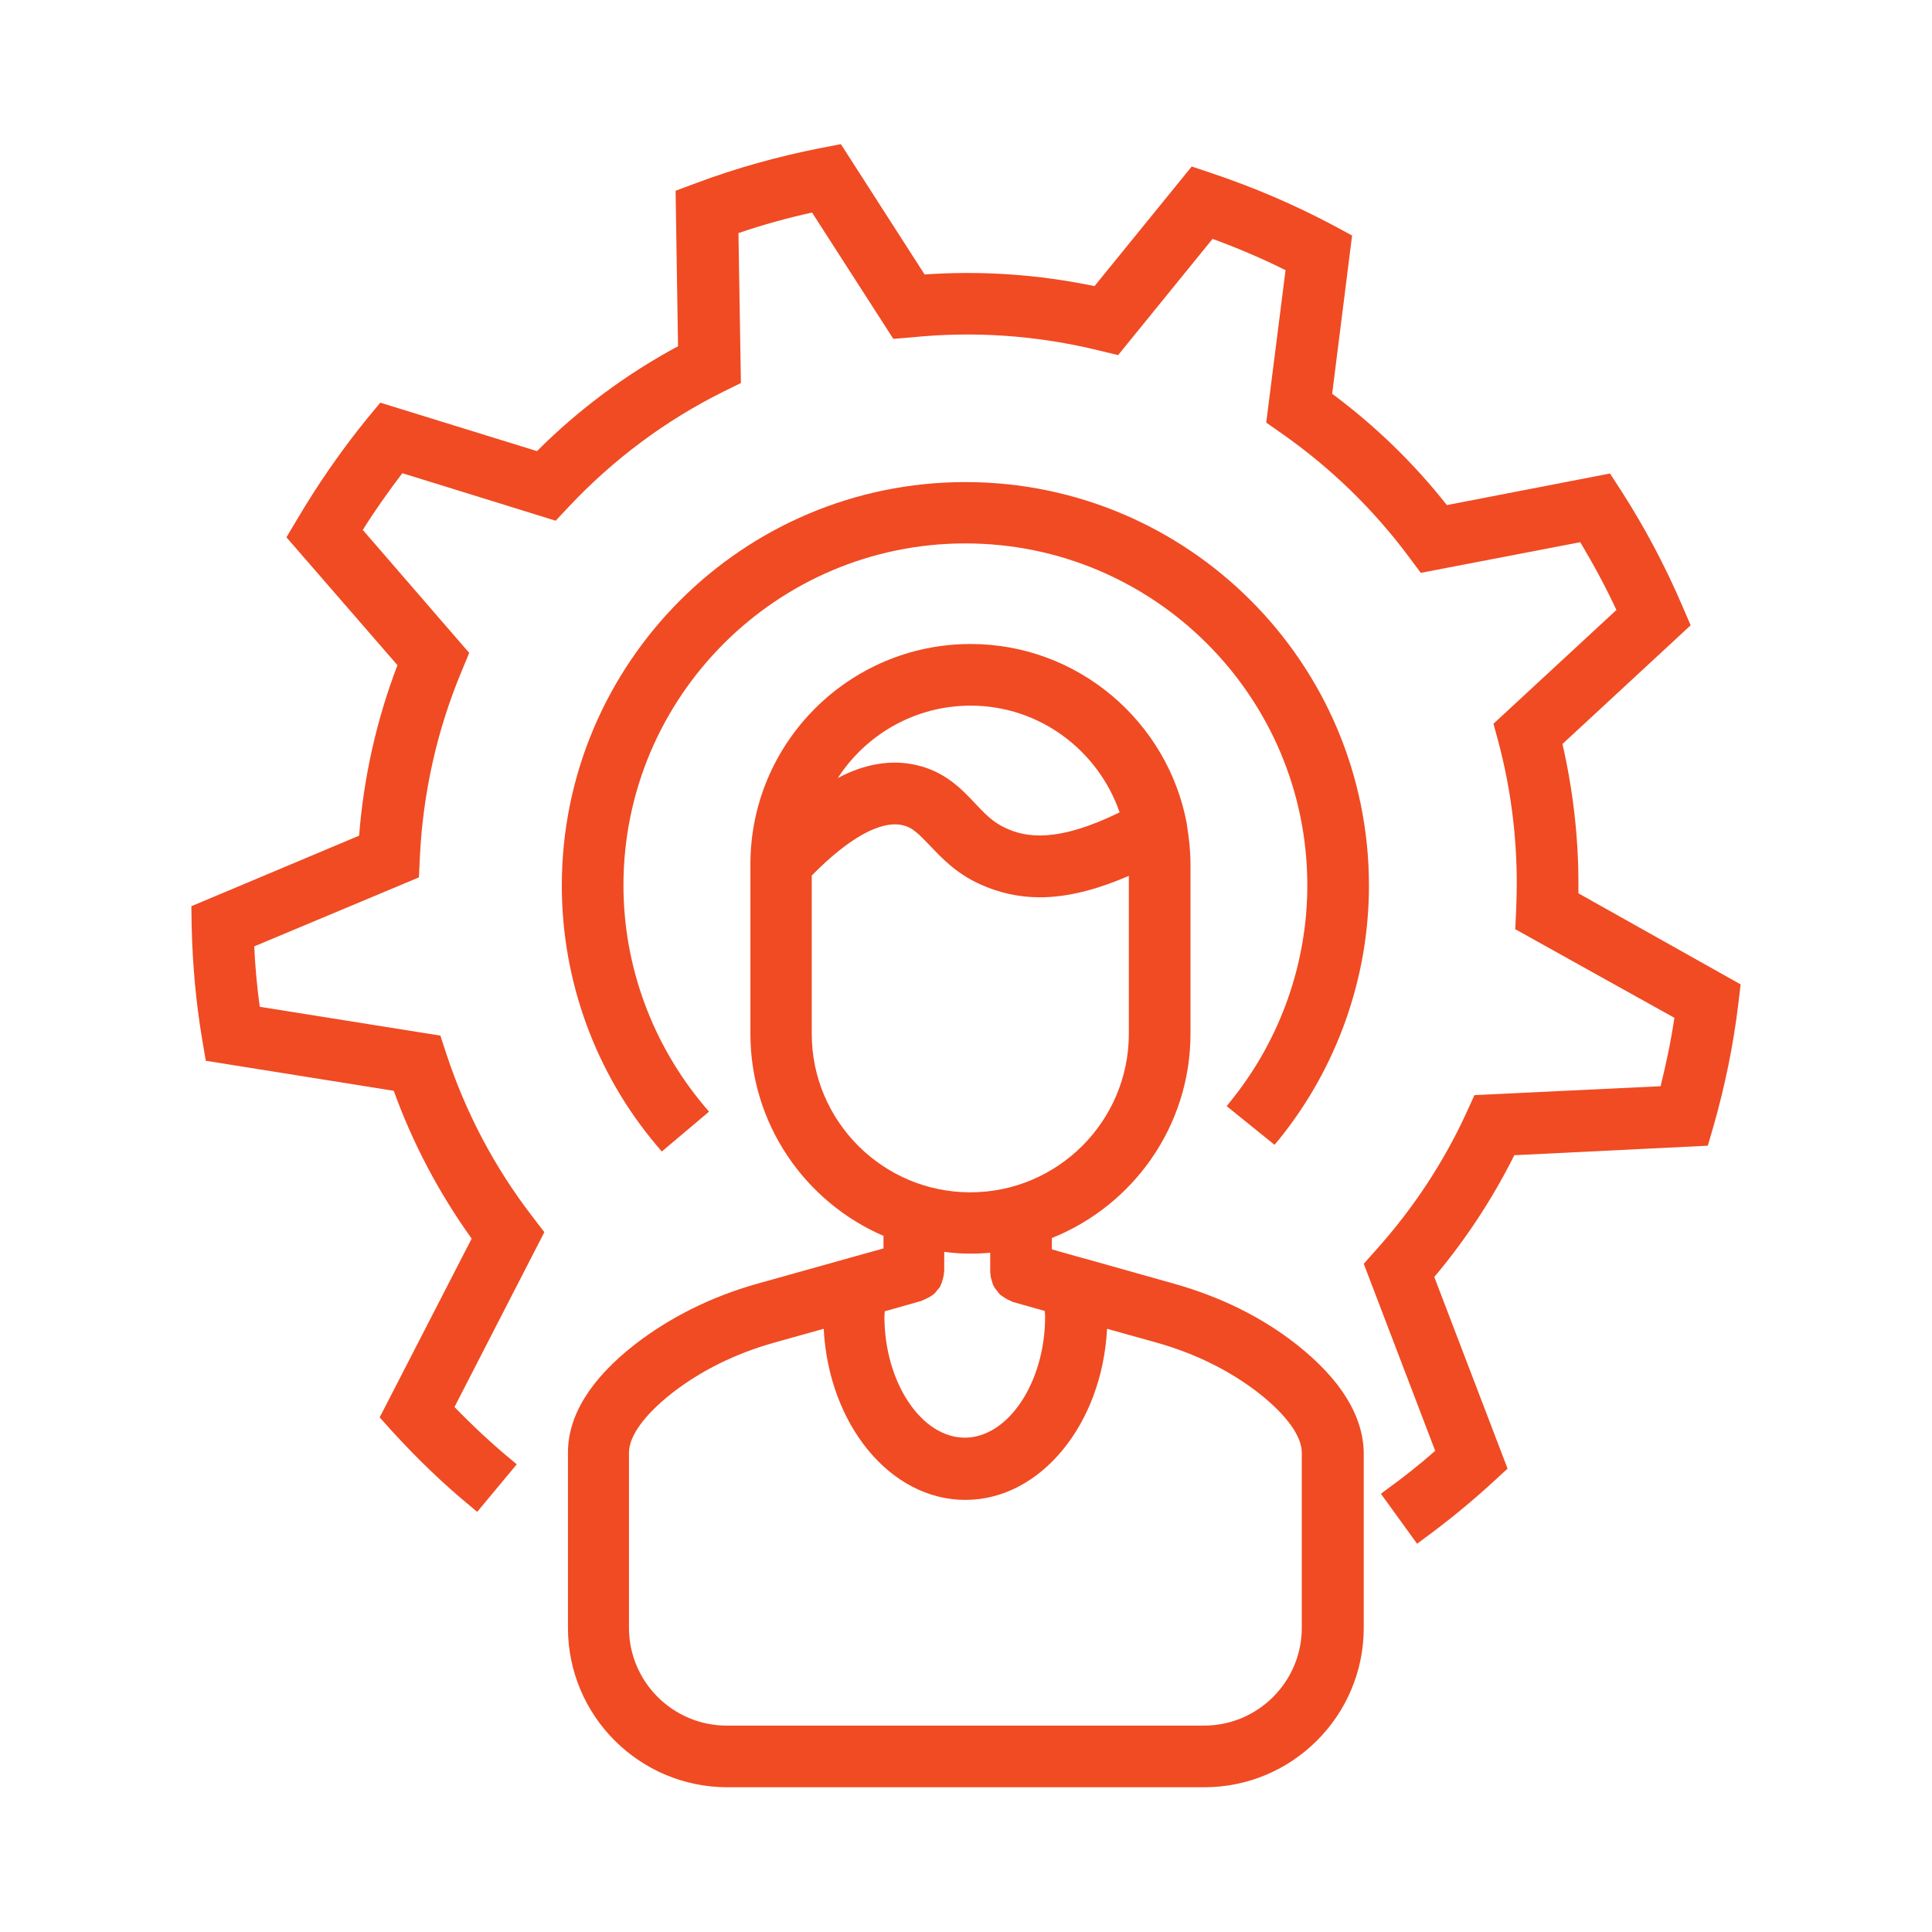
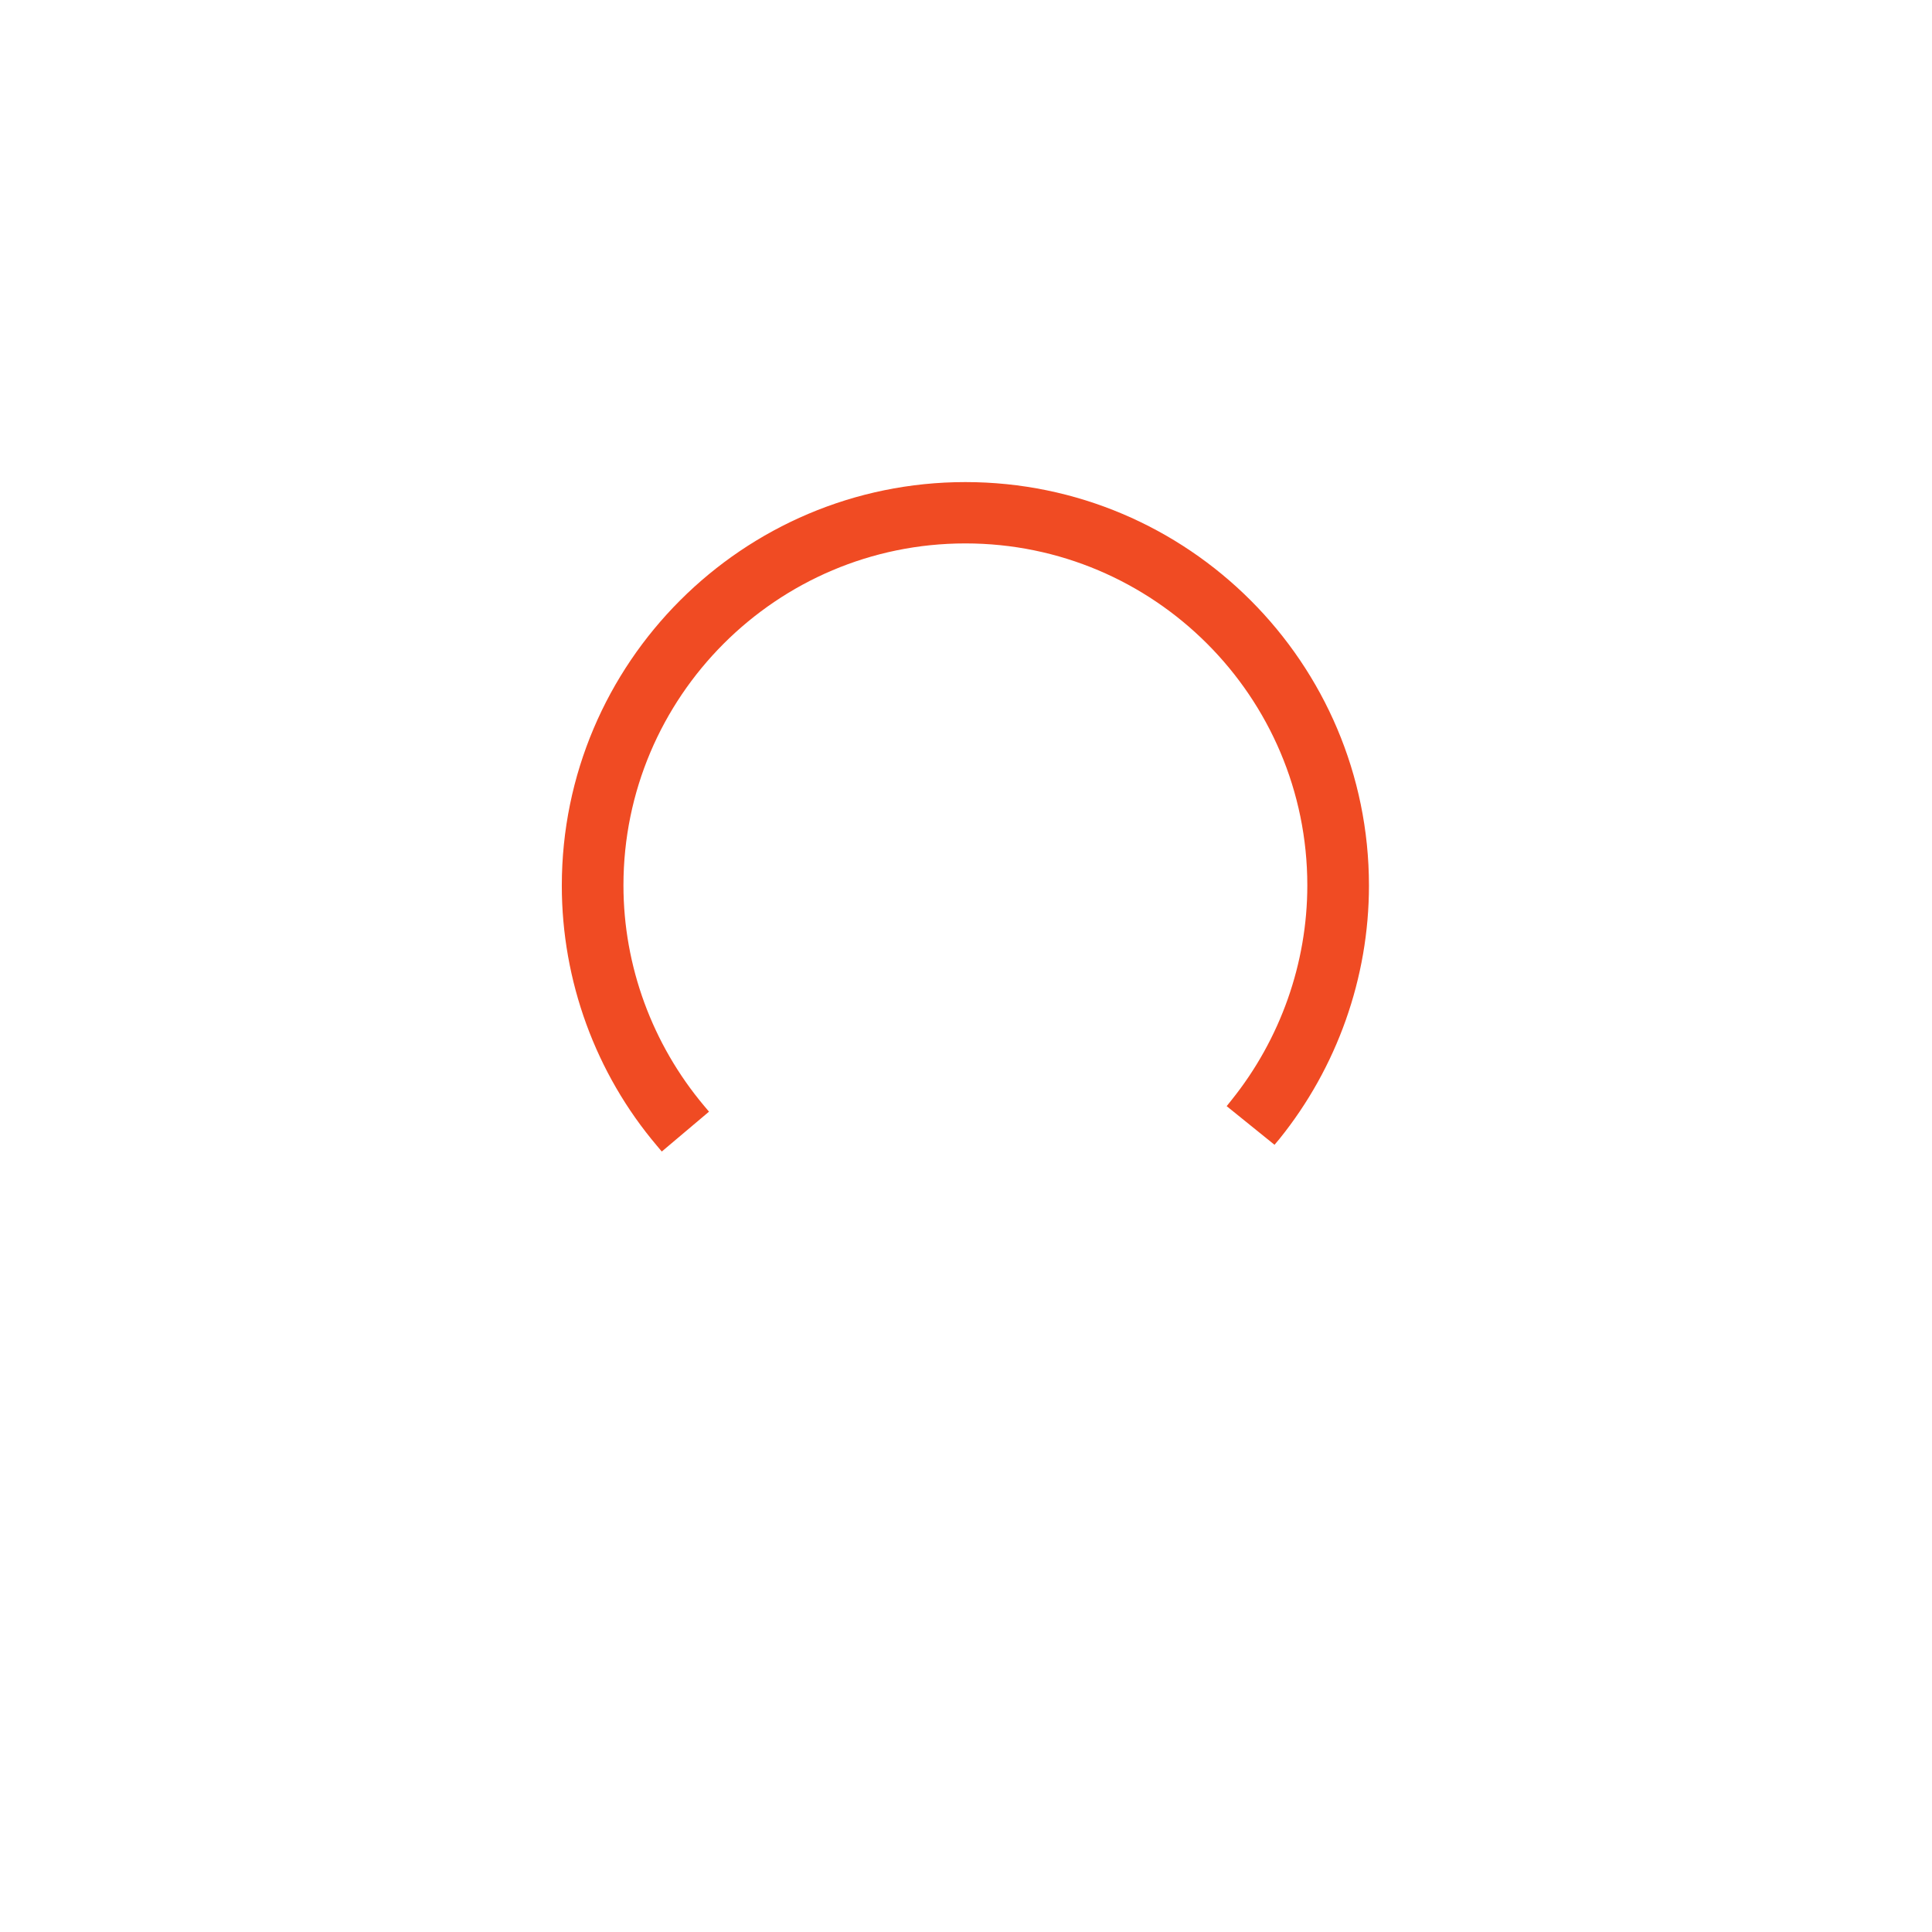
<svg xmlns="http://www.w3.org/2000/svg" id="Layer_1" x="0px" y="0px" viewBox="0 0 63 63" style="enable-background:new 0 0 63 63;" xml:space="preserve">
  <style type="text/css">	.st0{fill:#F04B23;}</style>
  <g>
-     <path class="st0" d="M51.47,29.13c0-0.11,0-0.22,0-0.33c0-1.53-0.18-3.05-0.52-4.54l4.18-3.87l-0.28-0.65  c-0.55-1.28-1.21-2.53-1.98-3.73l-0.37-0.57l-5.32,1.03c-1.08-1.37-2.34-2.59-3.74-3.63l0.65-5.16l-0.61-0.33  c-1.26-0.67-2.59-1.24-3.96-1.7l-0.66-0.22l-3.17,3.9c-1.82-0.38-3.68-0.51-5.54-0.38L27.42,4.7l-0.67,0.13  c-1.38,0.27-2.74,0.65-4.05,1.14l-0.67,0.25l0.08,5.07c-1.69,0.91-3.24,2.06-4.6,3.42l-5.11-1.58l-0.43,0.52  c-0.82,1.01-1.58,2.1-2.26,3.25l-0.37,0.62l3.62,4.17c-0.68,1.78-1.1,3.65-1.25,5.56l-5.47,2.3l0.01,0.68  c0.03,1.23,0.14,2.46,0.34,3.65l0.12,0.71l6.13,0.98c0.62,1.72,1.48,3.34,2.54,4.82l-3,5.83l0.47,0.52  c0.78,0.85,1.62,1.66,2.52,2.4l0.19,0.16l1.29-1.55l-0.19-0.16c-0.64-0.53-1.26-1.11-1.84-1.71l2.93-5.7l-0.39-0.51  c-1.24-1.61-2.18-3.4-2.81-5.32l-0.19-0.58l-5.89-0.94c-0.09-0.65-0.15-1.31-0.18-1.97l5.37-2.25l0.03-0.64  c0.1-2.11,0.56-4.17,1.37-6.1l0.24-0.58l-3.47-4.01c0.4-0.64,0.84-1.26,1.29-1.85l5,1.55l0.43-0.46c1.46-1.55,3.15-2.81,5.04-3.75  l0.57-0.28l-0.08-4.89c0.79-0.27,1.59-0.49,2.4-0.67l2.65,4.12L29.74,11c2.04-0.21,4.1-0.06,6.1,0.43l0.62,0.15l3.08-3.79  c0.82,0.3,1.62,0.64,2.38,1.02l-0.63,4.97l0.5,0.35c1.6,1.12,3,2.48,4.16,4.04l0.38,0.51l5.2-1c0.43,0.72,0.83,1.46,1.18,2.21  L48.7,23.6l0.16,0.59c0.4,1.5,0.6,3.06,0.6,4.62c0,0.29-0.01,0.58-0.02,0.87l-0.03,0.62l5.19,2.89c-0.11,0.75-0.27,1.5-0.45,2.23  l-6.07,0.29l-0.25,0.55c-0.75,1.64-1.75,3.15-2.95,4.49l-0.41,0.46l2.33,6.1c-0.5,0.44-1.03,0.86-1.57,1.25l-0.2,0.15l1.18,1.63  l0.2-0.15c0.78-0.57,1.54-1.19,2.25-1.84l0.5-0.46l-2.39-6.25c1.02-1.21,1.9-2.55,2.61-3.97l6.31-0.31l0.2-0.69  c0.36-1.27,0.63-2.58,0.79-3.9l0.08-0.67L51.47,29.13z" />
    <path class="st0" d="M40,36.07l1.56,1.26l0.16-0.19c1.88-2.33,2.92-5.26,2.92-8.26c0-7.26-5.9-13.16-13.16-13.16  c-7.26,0-13.16,5.9-13.16,13.16c0,3.1,1.1,6.12,3.1,8.48l0.16,0.19l1.54-1.3l-0.16-0.19c-1.69-2.01-2.63-4.56-2.63-7.19  c0-6.15,5-11.15,11.15-11.15c6.15,0,11.15,5,11.15,11.15c0,2.54-0.88,5.02-2.47,7L40,36.07z" />
-     <path class="st0" d="M42.29,43.85c-1.14-0.9-2.5-1.57-4.04-2l-2.95-0.83c0,0,0,0-0.01,0l-0.99-0.28v-0.37  c2.65-1.06,4.52-3.65,4.52-6.66v-5.53c0-0.44-0.05-0.88-0.12-1.3c0-0.01,0-0.01,0-0.02c-0.62-3.33-3.55-5.86-7.05-5.86  c-3.96,0-7.18,3.22-7.18,7.18v5.53c0,2.95,1.79,5.49,4.34,6.59v0.41l-1.12,0.31c-0.01,0-0.02,0.01-0.03,0.01l-2.93,0.82  c-1.54,0.43-2.89,1.11-4.04,2c-1.44,1.13-2.17,2.31-2.17,3.52v5.71c0,2.87,2.33,5.2,5.2,5.2h15.55c2.87,0,5.2-2.33,5.2-5.2v-5.71  C44.45,46.17,43.72,44.98,42.29,43.85z M31.64,40.88c0.22,0,0.44-0.01,0.65-0.03v0.65c0,0.02,0.01,0.04,0.01,0.06  c0,0.07,0.02,0.14,0.04,0.2c0.02,0.06,0.03,0.12,0.06,0.17c0.03,0.06,0.07,0.11,0.11,0.16c0.04,0.05,0.07,0.1,0.12,0.14  c0.05,0.04,0.1,0.07,0.15,0.1c0.06,0.04,0.12,0.07,0.18,0.09c0.02,0.01,0.03,0.02,0.05,0.03l1.06,0.3c0,0.06,0.01,0.12,0.01,0.18  c0,2.14-1.2,3.95-2.62,3.95c-1.42,0-2.62-1.81-2.62-3.95c0-0.06,0.01-0.12,0.01-0.17l1.2-0.34c0.02-0.01,0.04-0.02,0.06-0.03  c0.06-0.02,0.11-0.05,0.17-0.08c0.06-0.03,0.12-0.07,0.17-0.11c0.05-0.04,0.08-0.09,0.12-0.14c0.03-0.04,0.07-0.07,0.09-0.11  c0.01-0.02,0.01-0.04,0.02-0.06c0.03-0.05,0.04-0.11,0.06-0.17c0.02-0.07,0.04-0.14,0.04-0.21c0-0.02,0.01-0.04,0.01-0.06v-0.63  C31.08,40.86,31.36,40.88,31.64,40.88z M26.86,43.33c0.16,3.11,2.16,5.58,4.62,5.58c2.45,0,4.46-2.47,4.62-5.58l1.61,0.45  c1.28,0.36,2.4,0.92,3.34,1.65c0.9,0.71,1.4,1.4,1.4,1.94v5.71c0,1.76-1.43,3.19-3.19,3.19H23.7c-1.76,0-3.19-1.43-3.19-3.19v-5.71  c0-0.54,0.5-1.23,1.4-1.94c0.94-0.73,2.06-1.29,3.34-1.65L26.86,43.33z M26.47,28.55c1.2-1.22,2.25-1.81,2.97-1.64  c0.3,0.07,0.49,0.25,0.89,0.67c0.38,0.4,0.85,0.9,1.62,1.25c0.61,0.28,1.27,0.43,1.96,0.43c0.88,0,1.84-0.24,2.9-0.7v5.15  c0,2.85-2.32,5.17-5.17,5.17s-5.17-2.32-5.17-5.17V28.55z M32.79,27c-0.42-0.19-0.7-0.49-1-0.81c-0.43-0.46-0.98-1.03-1.9-1.24  c-0.82-0.19-1.68-0.05-2.57,0.42c0.92-1.42,2.52-2.36,4.33-2.36c2.25,0,4.16,1.46,4.86,3.48C34.47,27.49,33.45,27.31,32.79,27z" />
  </g>
</svg>